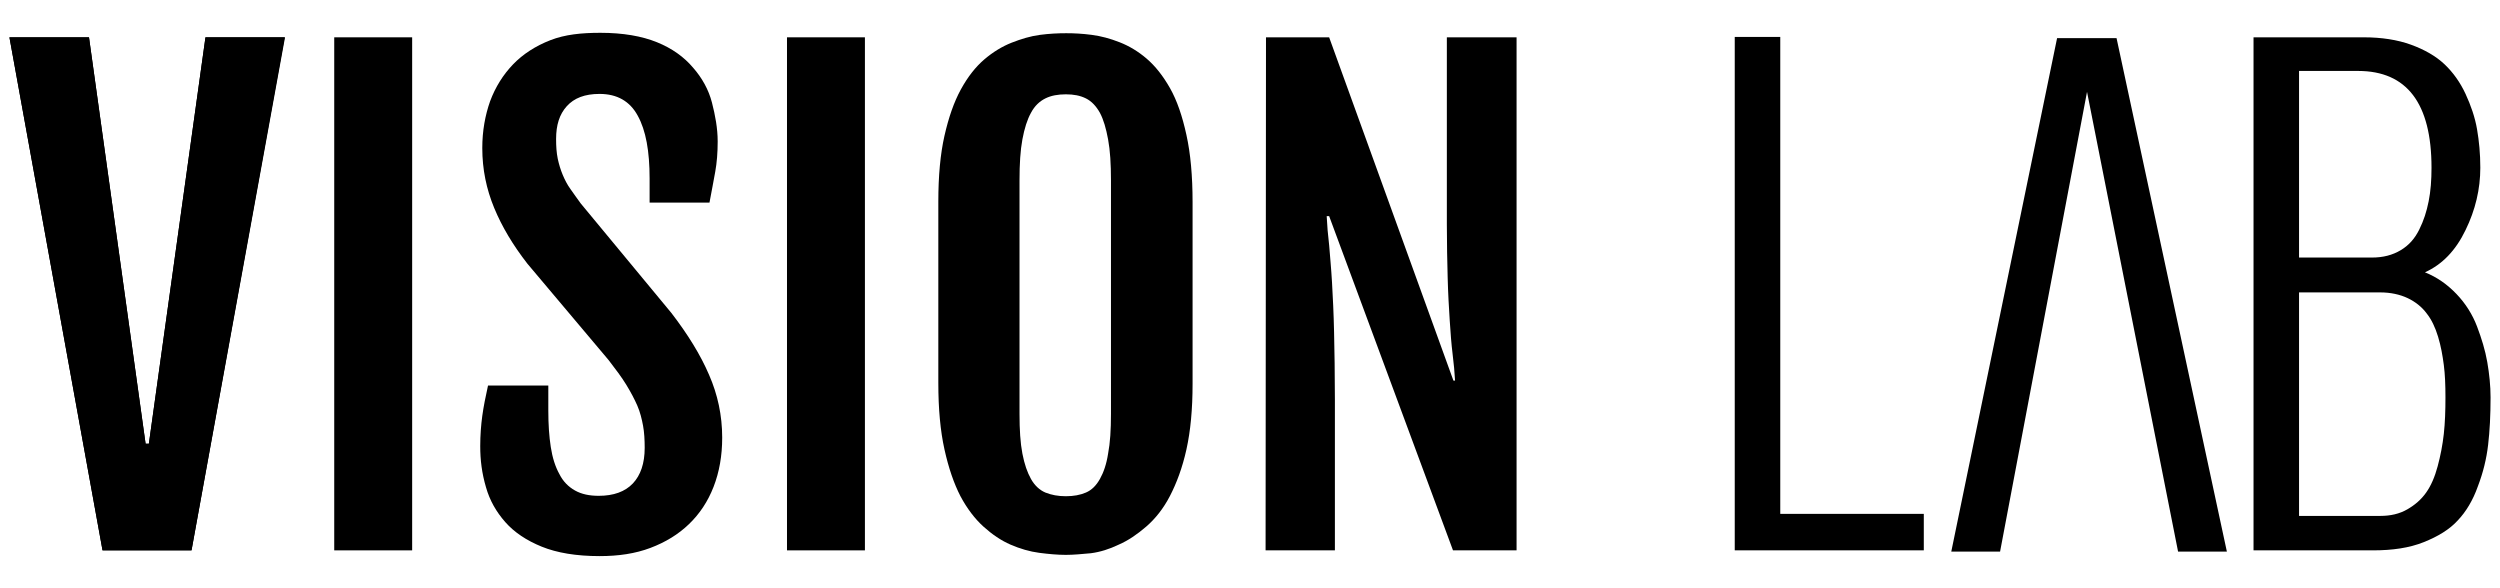
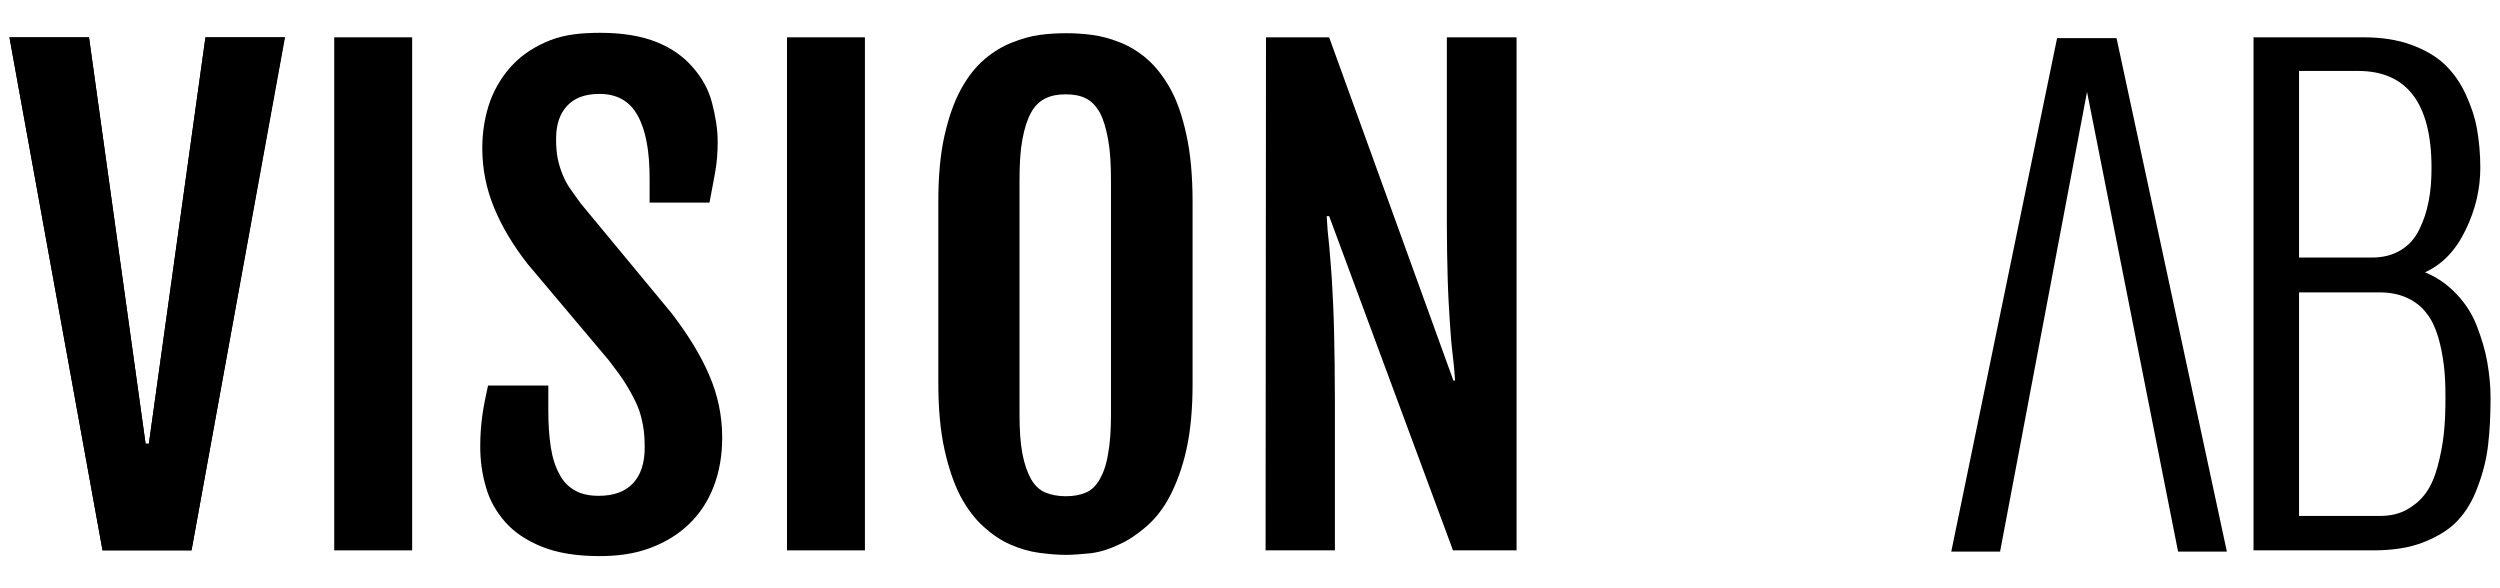
<svg xmlns="http://www.w3.org/2000/svg" version="1.1" id="Layer_1" x="0px" y="0px" viewBox="0 0 609.6 143.3" style="enable-background:new 0 0 609.6 143.3;" xml:space="preserve">
  <style type="text/css">
	.st0{display:none;}
	.st1{display:inline;}
	.st2{fill:#000;}
</style>
  <g id="yedek" class="st0">
    <path class="st1" d="M16.5-23.8h19.4l13.8,99.1h0.8l13.8-99.1h19.3L60.9,101.3H39.2L16.5-23.8z" />
    <path class="st1" d="M95.7-23.8h19v125.1h-19V-23.8z" />
-     <path class="st1" d="M131.2,76c0-2.7,0.2-5.2,0.5-7.4c0.3-2.3,0.8-4.7,1.4-7.4h14.7v6.1c0,3.4,0.2,6.3,0.6,8.9   c0.4,2.6,1.1,4.8,2.1,6.6c0.9,1.8,2.2,3.1,3.8,4s3.5,1.3,5.8,1.3c3.6,0,6.4-1,8.3-3s2.9-4.9,2.9-8.7c0-1.9-0.1-3.8-0.4-5.4   c-0.3-1.6-0.7-3.3-1.4-4.9s-1.6-3.3-2.7-5.1s-2.6-3.8-4.3-6l-19.8-23.5c-3.5-4.5-6.2-9-8.1-13.6c-1.9-4.6-2.9-9.4-2.9-14.6   c0-4.2,0.6-8,1.9-11.4c1.3-3.5,3.2-6.5,5.6-9s5.5-4.5,9.1-5.9s7.6-2.1,12.2-2.1c5.5,0,10.1,0.8,13.8,2.3s6.6,3.6,8.8,6.1   s3.8,5.4,4.6,8.5s1.4,6.3,1.4,9.5c0,2.7-0.2,5.2-0.6,7.4c-0.4,2.3-0.9,4.8-1.4,7.5h-14.6v-5.9c0-6.6-0.9-11.7-2.9-15.3   c-1.9-3.5-5-5.3-9.3-5.3c-3.6,0-6.2,1-8,3s-2.6,4.6-2.6,7.9c0,1.8,0.1,3.3,0.4,4.8c0.3,1.4,0.7,2.7,1.2,3.9s1.1,2.4,1.9,3.5   s1.6,2.3,2.5,3.5l22.1,26.7c4,5.2,7.1,10.2,9.2,15s3.2,9.9,3.2,15.3c0,4.4-0.7,8.4-2.1,12c-1.4,3.6-3.4,6.6-6,9.1s-5.7,4.4-9.4,5.8   s-7.8,2-12.4,2c-5.7,0-10.4-0.8-14.1-2.3s-6.7-3.5-8.9-6c-2.2-2.5-3.8-5.3-4.7-8.5C131.7,82.6,131.2,79.3,131.2,76z" />
    <path class="st1" d="M206.1-23.8h19v125.1h-19V-23.8z" />
    <path class="st1" d="M274.1,102.4c-2,0-4.2-0.2-6.5-0.5c-2.3-0.3-4.7-1-7-2c-2.3-1-4.5-2.5-6.6-4.4c-2.1-1.9-4-4.4-5.6-7.4   c-1.6-3.1-2.9-6.9-3.9-11.4s-1.5-9.9-1.5-16.2V16.3c0-6.3,0.5-11.7,1.5-16.1s2.3-8.2,4-11.3s3.6-5.5,5.7-7.3   c2.1-1.8,4.4-3.2,6.7-4.1c2.3-1,4.6-1.6,6.9-1.9c2.3-0.3,4.4-0.4,6.4-0.4c1.9,0,3.9,0.1,6.2,0.4c2.3,0.3,4.5,0.9,6.8,1.8   c2.3,0.9,4.5,2.2,6.6,4s4,4.2,5.7,7.2s3,6.8,4,11.4c1,4.5,1.5,10,1.5,16.4v44.3c0,6.2-0.5,11.5-1.5,16s-2.4,8.2-4,11.3   s-3.6,5.6-5.8,7.5c-2.2,1.9-4.4,3.3-6.7,4.4c-2.3,1.1-4.5,1.8-6.8,2.1C278,102.3,275.9,102.4,274.1,102.4z M274.1,88.1   c1.9,0,3.5-0.3,4.9-0.9c1.4-0.6,2.5-1.7,3.4-3.3c0.9-1.6,1.6-3.6,2-6.2c0.5-2.6,0.7-5.8,0.7-9.7V11.1c0-4-0.2-7.4-0.7-10   c-0.5-2.7-1.1-4.8-2-6.5c-0.9-1.6-2-2.8-3.4-3.5c-1.4-0.7-3-1-4.9-1c-1.9,0-3.6,0.3-5,1c-1.4,0.7-2.6,1.8-3.5,3.5s-1.6,3.8-2.1,6.5   c-0.5,2.7-0.7,6-0.7,10V68c0,3.9,0.2,7.1,0.7,9.7c0.5,2.6,1.2,4.6,2.1,6.2c0.9,1.6,2.1,2.7,3.5,3.3   C270.6,87.8,272.2,88.1,274.1,88.1z" />
    <path class="st1" d="M322.9-23.8h15.4l30.3,83.7h0.4c-0.1-2-0.3-4.1-0.6-6.5s-0.5-5.1-0.7-8.2c-0.2-3-0.4-6.5-0.5-10.4   c-0.1-3.9-0.2-8.2-0.2-13v-45.6h17v125.1h-15.5l-30.2-81.5h-0.6c0.1,2.2,0.3,4.6,0.6,7.1c0.2,2.6,0.5,5.6,0.7,9   c0.2,3.5,0.4,7.5,0.5,12.1s0.2,10.1,0.2,16.4v36.8h-16.9L322.9-23.8L322.9-23.8z" />
    <path class="st1" d="M437.2,101.3V-23.9h11.1V92.5h35v8.9L437.2,101.3L437.2,101.3z" />
    <path class="st1" d="M530.3-23.6l26.9,125.2h-11.9L523.1-10.5l-21.2,112.1h-11.9l25.9-125.2H530.3z" />
    <path class="st1" d="M563.7,101.4V-23.8h26.9c4.3,0,8.2,0.6,11.5,1.8s6.1,2.8,8.2,4.8c2.1,2,3.8,4.4,5.1,7.2   c1.3,2.8,2.3,5.7,2.8,8.6c0.5,2.9,0.8,6,0.8,9.4c0,5.2-1.2,10.3-3.6,15.2c-2.4,5-5.7,8.4-9.9,10.3c3,1.2,5.5,3,7.7,5.3s3.9,5,5,7.9   s2,5.8,2.5,8.7c0.5,2.9,0.8,5.8,0.8,8.6c0,4.4-0.2,8.2-0.6,11.6s-1.2,6.7-2.5,10.1c-1.2,3.4-2.9,6.2-4.9,8.3s-4.8,3.9-8.3,5.3   s-7.6,2-12.4,2H563.7z M574.8,30h17.8c2.7,0,5-0.6,7-1.8s3.4-2.8,4.5-4.9s1.8-4.4,2.3-6.9c0.5-2.5,0.7-5.2,0.7-8.1   c0-15.7-6-23.6-17.9-23.6h-14.4L574.8,30L574.8,30z M574.8,93h19.8c2.5,0,4.7-0.5,6.6-1.6s3.4-2.4,4.6-4.1c1.2-1.7,2.1-3.8,2.8-6.4   s1.2-5.2,1.5-7.9s0.4-5.7,0.4-8.9c0-3-0.1-5.6-0.4-7.9s-0.7-4.6-1.4-6.9s-1.6-4.2-2.8-5.7c-1.1-1.5-2.7-2.8-4.6-3.7   c-1.9-0.9-4.2-1.4-6.7-1.4h-19.8L574.8,93L574.8,93z" />
  </g>
  <g>
    <polygon class="st2" points="2.3,9.1 21.7,9.1 35.5,108.2 36.3,108.2 50.1,9.1 69.5,9.1 46.7,134.2 25,134.2  " />
    <rect x="81.5" y="9.1" class="st2" width="19" height="125.1" />
    <path class="st2" d="M117.1,108.8c0-2.7,0.2-5.2,0.5-7.4s0.8-4.7,1.4-7.4h14.7v6.1c0,3.4,0.2,6.3,0.6,8.9c0.4,2.6,1.1,4.8,2.1,6.6   c0.9,1.8,2.2,3.1,3.8,4s3.5,1.3,5.8,1.3c3.6,0,6.4-1,8.3-3s2.9-4.9,2.9-8.7c0-1.9-0.1-3.8-0.4-5.4c-0.3-1.6-0.7-3.3-1.4-4.9   s-1.6-3.3-2.7-5.1c-1.1-1.8-2.6-3.8-4.3-6l-19.8-23.5c-3.5-4.5-6.2-9-8.1-13.6c-1.9-4.6-2.9-9.4-2.9-14.6c0-4.2,0.7-8,1.9-11.4   c1.3-3.5,3.2-6.5,5.6-9c2.4-2.5,5.5-4.5,9.1-5.9S141.8,8,146.4,8c5.5,0,10.1,0.8,13.8,2.3s6.6,3.6,8.8,6.2c2.2,2.5,3.8,5.4,4.6,8.5   s1.4,6.3,1.4,9.5c0,2.7-0.2,5.2-0.6,7.4c-0.4,2.3-0.9,4.8-1.4,7.5h-14.6v-5.9c0-6.6-0.9-11.7-2.9-15.3c-1.9-3.5-5-5.3-9.3-5.3   c-3.6,0-6.2,1-8,3s-2.6,4.6-2.6,8c0,1.8,0.1,3.3,0.4,4.8c0.3,1.4,0.7,2.7,1.2,3.9c0.5,1.2,1.1,2.4,1.9,3.5s1.6,2.3,2.5,3.5   l22.1,26.7c4,5.2,7.1,10.2,9.2,15.1c2.1,4.8,3.2,9.9,3.2,15.3c0,4.4-0.7,8.4-2.1,12c-1.4,3.6-3.4,6.6-6,9.1s-5.7,4.4-9.4,5.8   s-7.8,2-12.4,2c-5.7,0-10.4-0.8-14.1-2.3s-6.7-3.5-8.9-6c-2.2-2.5-3.8-5.3-4.7-8.5C117.5,115.4,117.1,112.2,117.1,108.8z" />
    <rect x="191.9" y="9.1" class="st2" width="19" height="125.1" />
    <path class="st2" d="M259.9,135.3c-2,0-4.2-0.2-6.5-0.5c-2.3-0.3-4.7-1-7-2c-2.3-1-4.5-2.5-6.6-4.4c-2.1-1.9-4-4.4-5.6-7.4   c-1.6-3.1-2.9-6.9-3.9-11.4s-1.5-9.9-1.5-16.2V49.2c0-6.3,0.5-11.7,1.5-16.1s2.3-8.2,4-11.3s3.6-5.5,5.7-7.3   c2.1-1.8,4.4-3.2,6.7-4.1c2.3-0.9,4.6-1.6,6.9-1.9c2.3-0.3,4.4-0.4,6.4-0.4c1.9,0,3.9,0.1,6.2,0.4c2.3,0.3,4.5,0.9,6.8,1.8   c2.3,0.9,4.5,2.2,6.6,4s4,4.2,5.7,7.2s3,6.8,4,11.4c1,4.5,1.5,10,1.5,16.4v44.3c0,6.2-0.5,11.5-1.5,16s-2.4,8.2-4,11.3   s-3.6,5.6-5.8,7.5c-2.2,1.9-4.4,3.4-6.7,4.4c-2.3,1.1-4.5,1.8-6.8,2.1C263.8,135.1,261.8,135.3,259.9,135.3z M259.9,121   c1.9,0,3.5-0.3,4.9-0.9c1.4-0.6,2.5-1.7,3.4-3.3c0.9-1.6,1.6-3.6,2-6.2c0.5-2.6,0.7-5.8,0.7-9.7V44c0-4-0.2-7.3-0.7-10   c-0.5-2.7-1.1-4.8-2-6.5c-0.9-1.6-2-2.8-3.4-3.5c-1.4-0.7-3-1-4.9-1c-1.9,0-3.6,0.3-5,1c-1.4,0.7-2.6,1.8-3.5,3.5   c-0.9,1.6-1.6,3.8-2.1,6.5c-0.5,2.7-0.7,6-0.7,10v56.9c0,3.9,0.2,7.1,0.7,9.7c0.5,2.6,1.2,4.6,2.1,6.2c0.9,1.6,2.1,2.7,3.5,3.3   C256.4,120.7,258,121,259.9,121z" />
    <path class="st2" d="M308.7,9.1h15.4l30.3,83.7h0.4c-0.1-1.9-0.3-4.1-0.6-6.5s-0.5-5.1-0.7-8.2c-0.2-3.1-0.4-6.5-0.5-10.4   c-0.1-3.9-0.2-8.2-0.2-13V9.1h17v125.1h-15.5l-30.2-81.5h-0.6c0.1,2.2,0.3,4.6,0.6,7.1c0.2,2.6,0.5,5.6,0.7,9.1   c0.2,3.5,0.4,7.5,0.5,12.1s0.2,10.1,0.2,16.4v36.8h-16.9L308.7,9.1L308.7,9.1z" />
-     <path class="st2" d="M423,134.2V9h11.1v116.3h35v8.9H423z" />
    <path class="st2" d="M516.1,9.3L543,134.5h-11.9L508.9,22.4l-21.2,112.1h-11.9L501.6,9.3C501.6,9.3,516.1,9.3,516.1,9.3z" />
    <path class="st2" d="M549.5,134.3V9.1h26.9c4.3,0,8.2,0.6,11.5,1.8s6.1,2.8,8.2,4.8c2.1,2,3.8,4.4,5.1,7.2c1.3,2.8,2.3,5.7,2.8,8.6   c0.5,2.9,0.8,6,0.8,9.4c0,5.2-1.2,10.3-3.6,15.2c-2.4,5-5.7,8.4-9.9,10.3c3,1.2,5.5,3,7.7,5.3s3.9,5,5,7.9s2,5.8,2.5,8.7   c0.5,2.9,0.8,5.8,0.8,8.6c0,4.4-0.2,8.2-0.6,11.6s-1.2,6.7-2.5,10.1c-1.2,3.4-2.9,6.2-4.9,8.3c-2,2.2-4.8,3.9-8.3,5.3   s-7.6,2-12.4,2H549.5z M560.6,62.8h17.8c2.7,0,5-0.6,7-1.8s3.4-2.8,4.5-5s1.8-4.4,2.3-6.9c0.5-2.5,0.7-5.2,0.7-8.2   c0-15.7-6-23.6-17.9-23.6h-14.4L560.6,62.8L560.6,62.8z M560.6,125.8h19.8c2.5,0,4.7-0.5,6.6-1.6s3.4-2.4,4.6-4.1   c1.2-1.7,2.1-3.8,2.8-6.4s1.2-5.2,1.5-7.9s0.4-5.7,0.4-8.9c0-3-0.1-5.6-0.4-7.9s-0.7-4.6-1.4-6.9s-1.6-4.2-2.8-5.7   c-1.1-1.5-2.7-2.8-4.6-3.7c-1.9-0.9-4.2-1.4-6.7-1.4h-19.8L560.6,125.8L560.6,125.8z" />
    <path class="st2" d="M2.3,9.1h19.4l13.8,99.1h0.8L50.1,9.1h19.3L46.7,134.2H25L2.3,9.1z" />
  </g>
</svg>